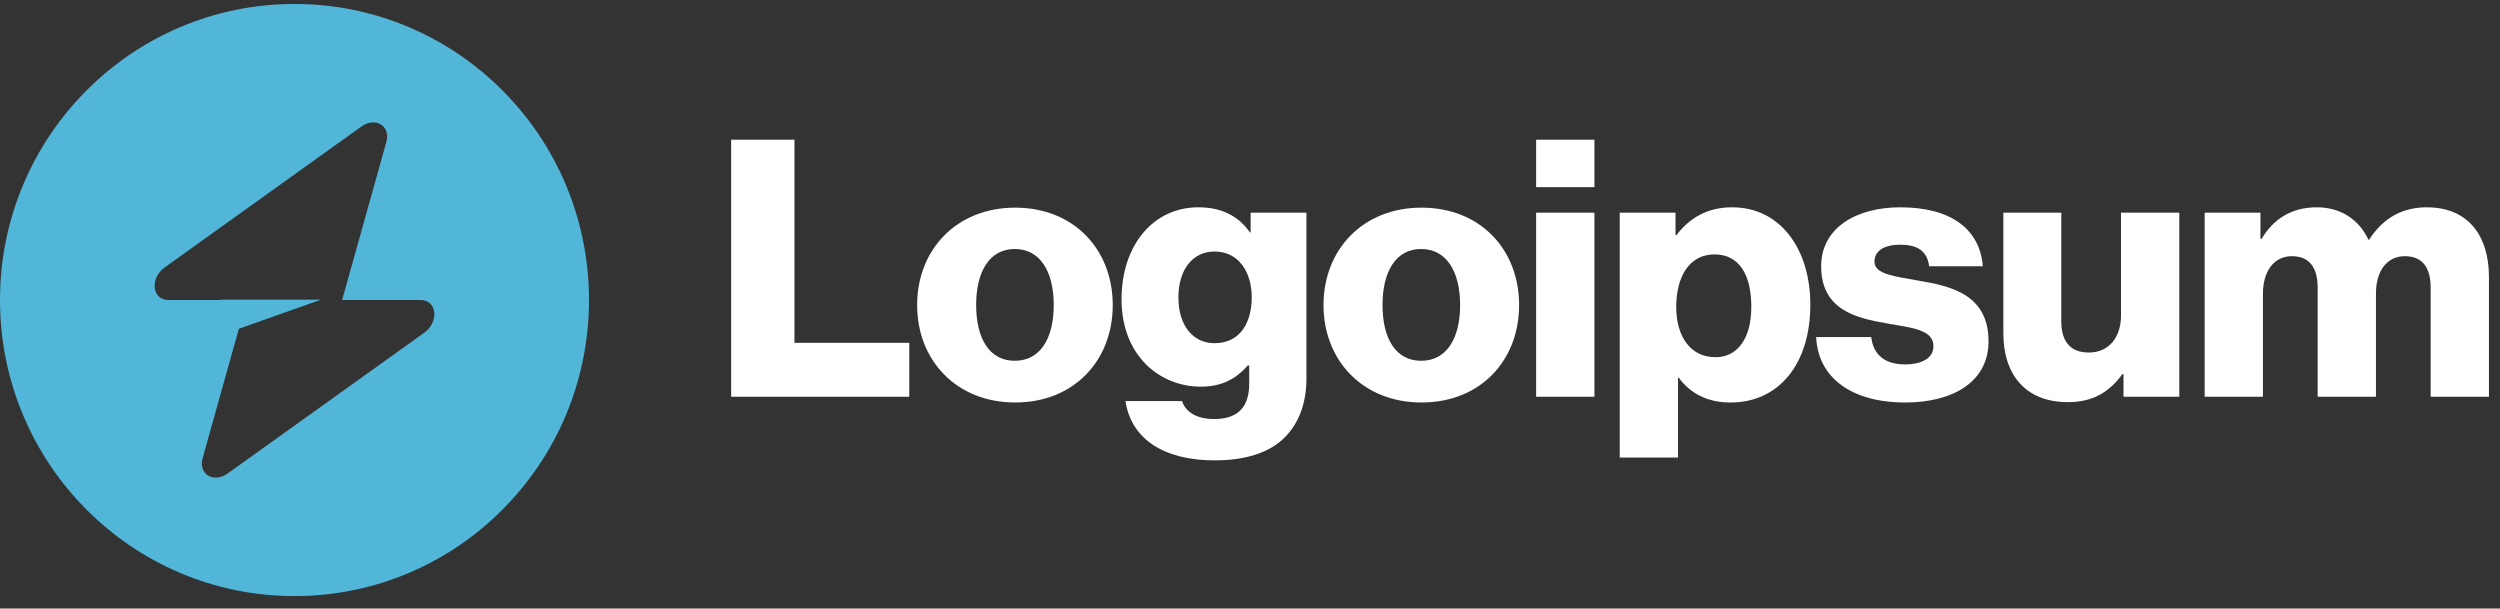
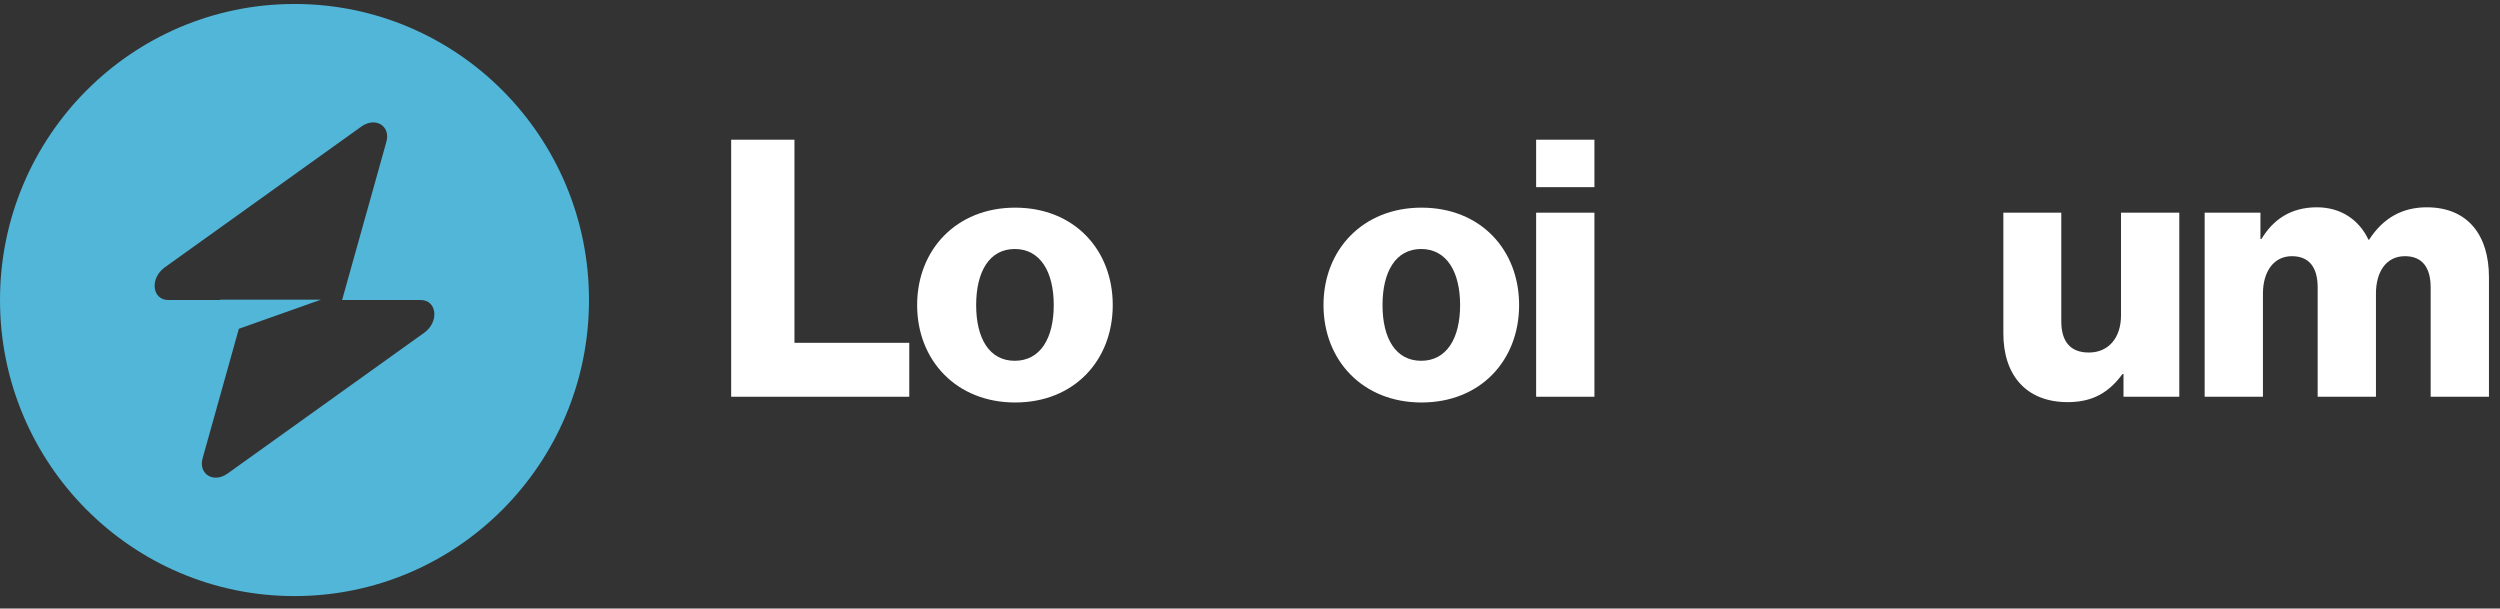
<svg xmlns="http://www.w3.org/2000/svg" width="152" height="37" viewBox="0 0 152 37" fill="none">
  <rect x="0" y="0" width="152" height="37" fill="#333333" stroke="none" />
  <path d="M44.455 24.122H55.283V20.843H48.303V8.494H44.455V24.122Z" fill="white" />
  <path d="M61.698 21.936C60.154 21.936 59.35 20.581 59.35 18.548C59.35 16.516 60.154 15.139 61.698 15.139C63.242 15.139 64.068 16.516 64.068 18.548C64.068 20.581 63.242 21.936 61.698 21.936ZM61.72 24.471C65.307 24.471 67.655 21.914 67.655 18.548C67.655 15.182 65.307 12.625 61.72 12.625C58.154 12.625 55.762 15.182 55.762 18.548C55.762 21.914 58.154 24.471 61.72 24.471Z" fill="white" />
-   <path d="M73.865 27.991C75.518 27.991 76.974 27.619 77.953 26.745C78.844 25.936 79.431 24.712 79.431 23.029V12.931H76.039V14.133H75.996C75.344 13.194 74.344 12.604 72.865 12.604C70.104 12.604 68.19 14.92 68.19 18.199C68.19 21.631 70.517 23.51 73.017 23.51C74.365 23.51 75.213 22.964 75.865 22.221H75.952V23.335C75.952 24.691 75.322 25.477 73.822 25.477C72.648 25.477 72.061 24.975 71.865 24.384H68.43C68.778 26.723 70.799 27.991 73.865 27.991ZM73.843 20.866C72.517 20.866 71.647 19.773 71.647 18.09C71.647 16.385 72.517 15.292 73.843 15.292C75.322 15.292 76.105 16.56 76.105 18.068C76.105 19.642 75.387 20.866 73.843 20.866Z" fill="white" />
  <path d="M86.405 21.936C84.861 21.936 84.057 20.581 84.057 18.548C84.057 16.516 84.861 15.139 86.405 15.139C87.949 15.139 88.775 16.516 88.775 18.548C88.775 20.581 87.949 21.936 86.405 21.936ZM86.427 24.471C90.014 24.471 92.362 21.914 92.362 18.548C92.362 15.182 90.014 12.625 86.427 12.625C82.861 12.625 80.469 15.182 80.469 18.548C80.469 21.914 82.861 24.471 86.427 24.471Z" fill="white" />
  <path d="M93.397 24.122H96.941V12.931H93.397V24.122ZM93.397 11.379H96.941V8.494H93.397V11.379Z" fill="white" />
-   <path d="M98.479 27.816H102.023V22.964H102.066C102.762 23.904 103.784 24.472 105.219 24.472C108.133 24.472 110.068 22.155 110.068 18.527C110.068 15.161 108.263 12.604 105.306 12.604C103.784 12.604 102.697 13.281 101.936 14.287H101.871V12.931H98.479V27.816ZM104.306 21.718C102.784 21.718 101.914 20.472 101.914 18.658C101.914 16.844 102.697 15.467 104.241 15.467C105.763 15.467 106.48 16.735 106.48 18.658C106.48 20.559 105.654 21.718 104.306 21.718Z" fill="white" />
-   <path d="M115.837 24.472C118.75 24.472 120.903 23.204 120.903 20.756C120.903 17.893 118.598 17.39 116.641 17.062C115.228 16.8 113.967 16.691 113.967 15.904C113.967 15.204 114.641 14.877 115.511 14.877C116.489 14.877 117.163 15.183 117.293 16.188H120.555C120.381 13.98 118.685 12.604 115.532 12.604C112.901 12.604 110.727 13.828 110.727 16.188C110.727 18.811 112.793 19.335 114.728 19.663C116.206 19.926 117.554 20.035 117.554 21.04C117.554 21.762 116.88 22.155 115.815 22.155C114.641 22.155 113.902 21.609 113.771 20.494H110.423C110.532 22.964 112.575 24.472 115.837 24.472Z" fill="white" />
  <path d="M125.717 24.45C127.261 24.45 128.239 23.838 129.044 22.745H129.109V24.122H132.501V12.932H128.957V19.183C128.957 20.516 128.218 21.434 127 21.434C125.87 21.434 125.326 20.756 125.326 19.532V12.932H121.804V20.276C121.804 22.767 123.152 24.45 125.717 24.45Z" fill="white" />
  <path d="M134.043 24.122H137.587V17.849C137.587 16.516 138.239 15.576 139.348 15.576C140.413 15.576 140.914 16.276 140.914 17.478V24.122H144.458V17.849C144.458 16.516 145.088 15.576 146.219 15.576C147.284 15.576 147.784 16.276 147.784 17.478V24.122H151.328V16.844C151.328 14.33 150.067 12.604 147.545 12.604C146.11 12.604 144.914 13.216 144.044 14.571H144.001C143.436 13.368 142.327 12.604 140.87 12.604C139.261 12.604 138.196 13.368 137.5 14.527H137.435V12.931H134.043V24.122Z" fill="white" />
  <path fill-rule="evenodd" clip-rule="evenodd" d="M17.905 36.242C27.794 36.242 35.811 28.183 35.811 18.242C35.811 8.301 27.794 0.242 17.905 0.242C8.017 0.242 0 8.301 0 18.242C0 28.183 8.017 36.242 17.905 36.242ZM23.491 8.627C23.763 7.656 22.826 7.082 21.97 7.695L10.021 16.253C9.093 16.918 9.239 18.242 10.24 18.242H13.387V18.218H19.519L14.522 19.99L12.32 27.857C12.048 28.828 12.985 29.402 13.841 28.789L25.79 20.232C26.718 19.567 26.572 18.242 25.571 18.242H20.799L23.491 8.627Z" fill="#52b6d9" />
</svg>